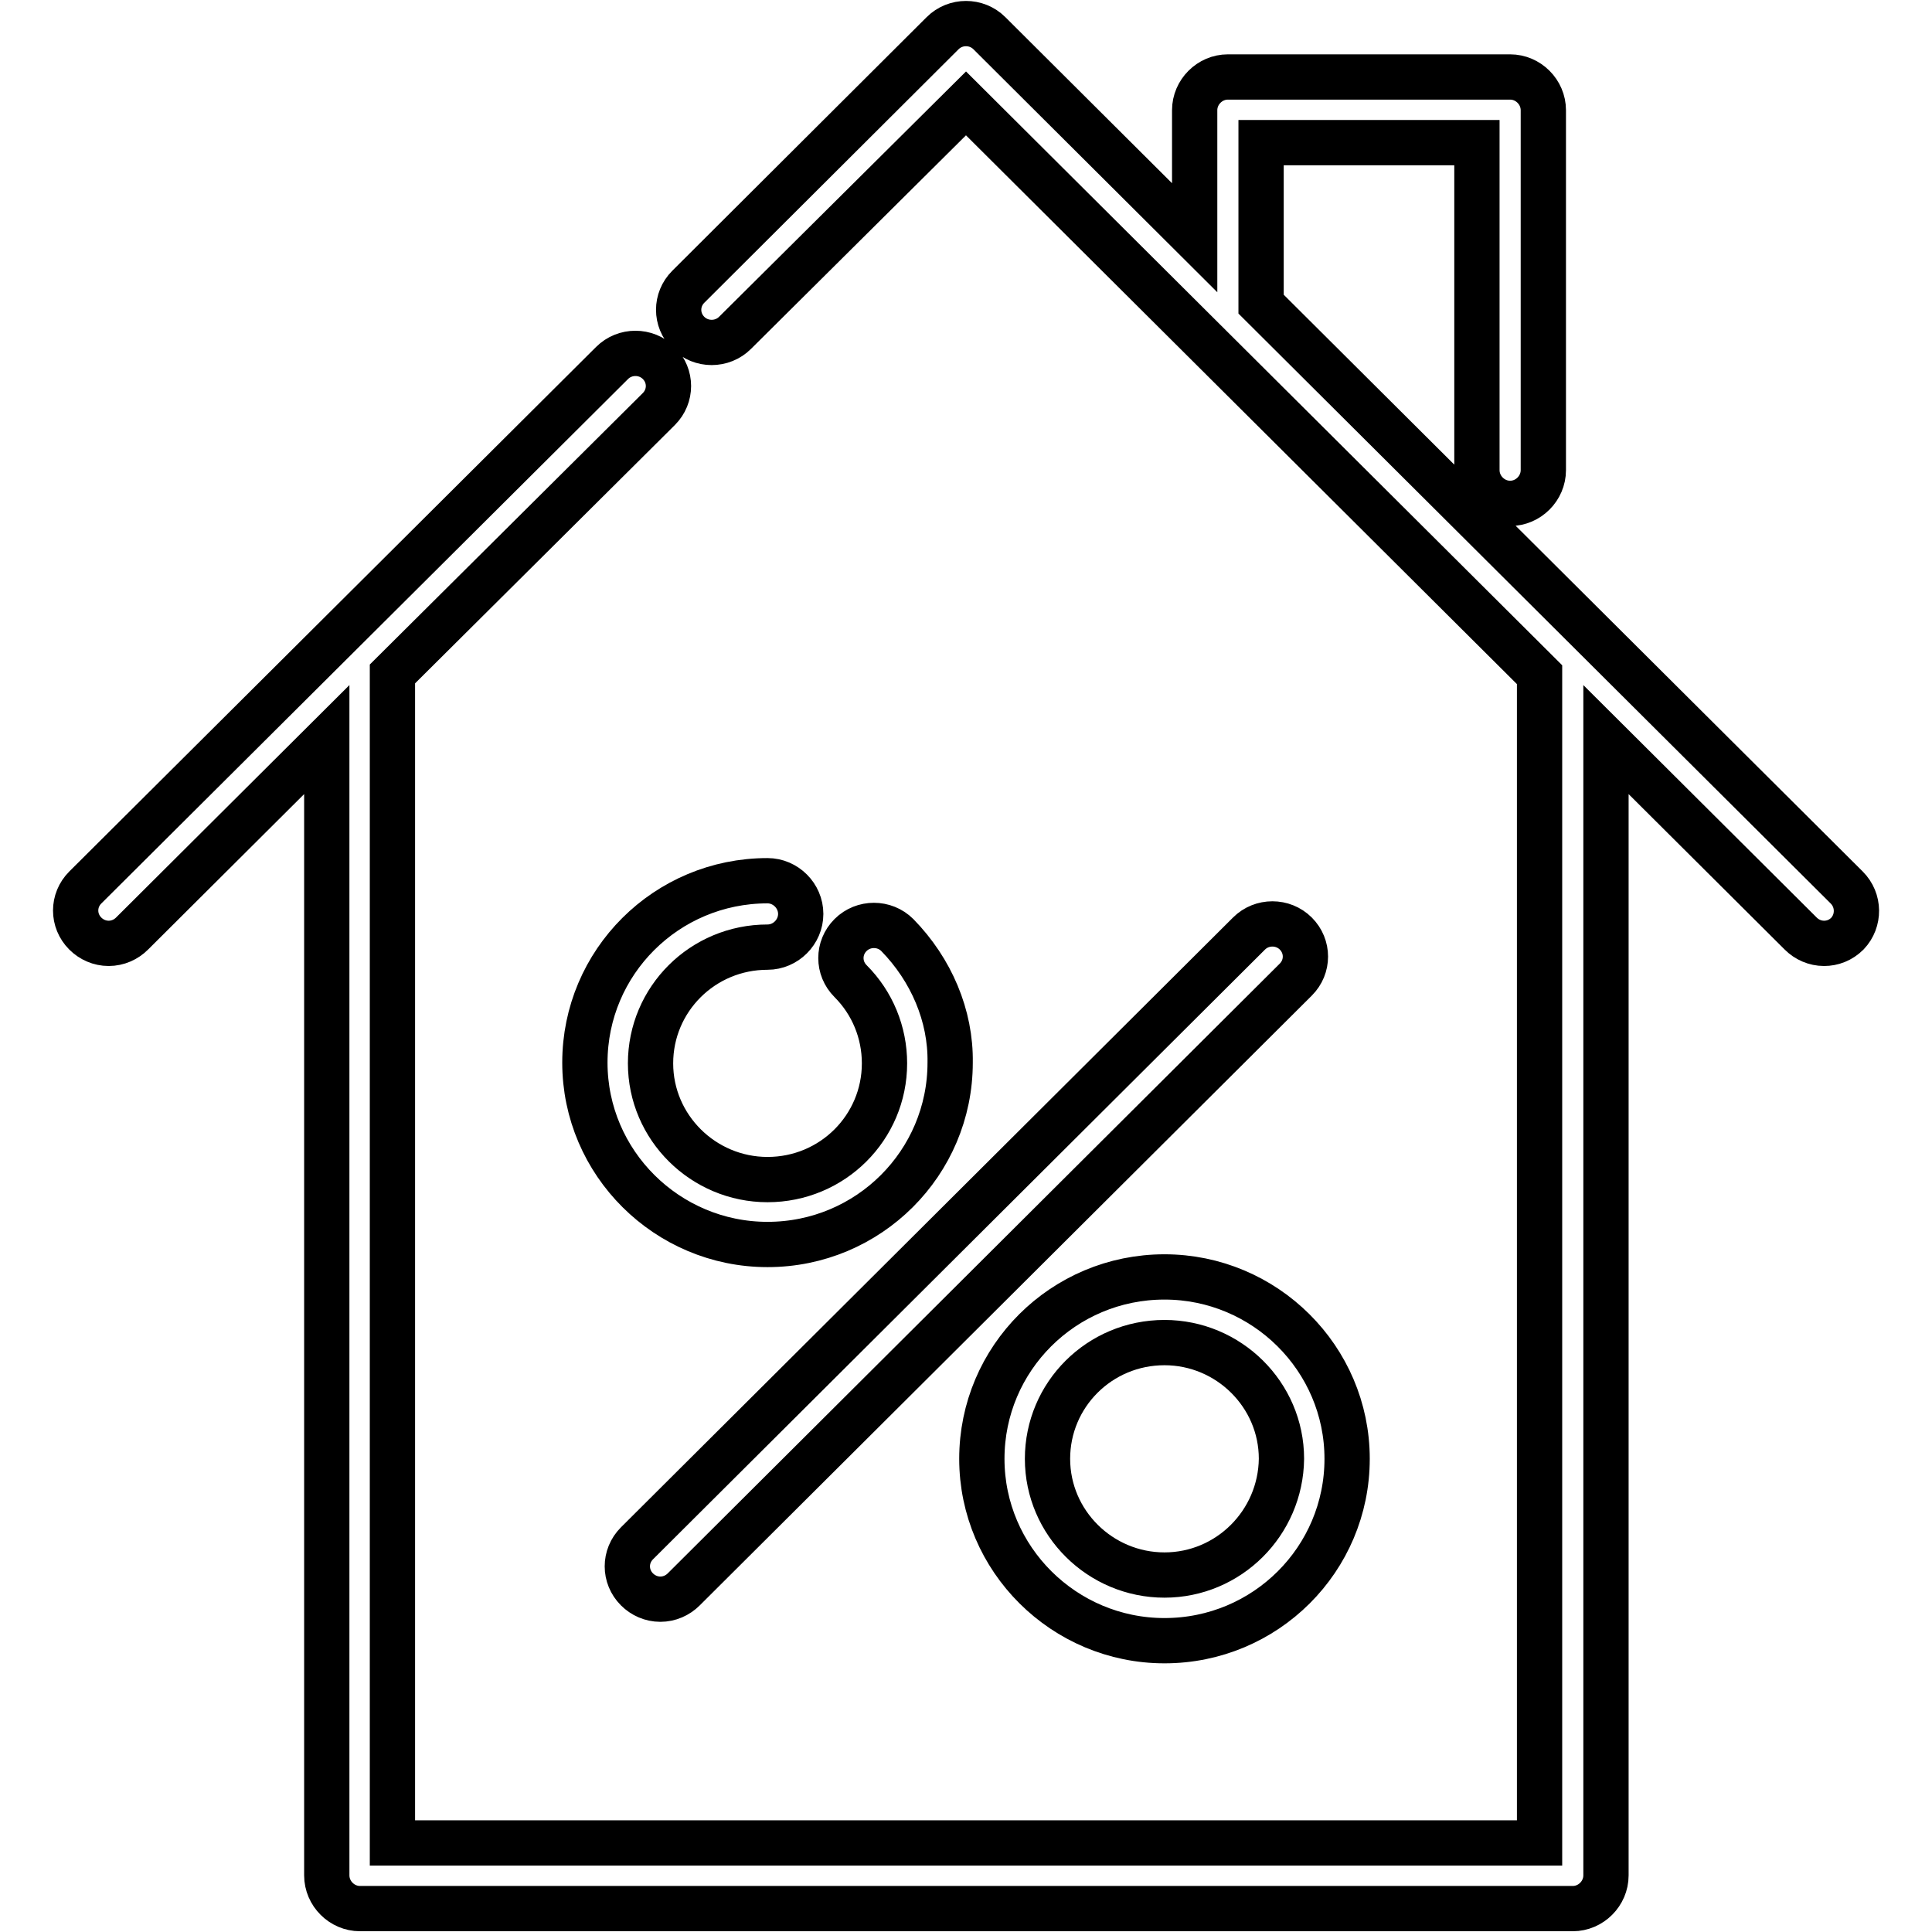
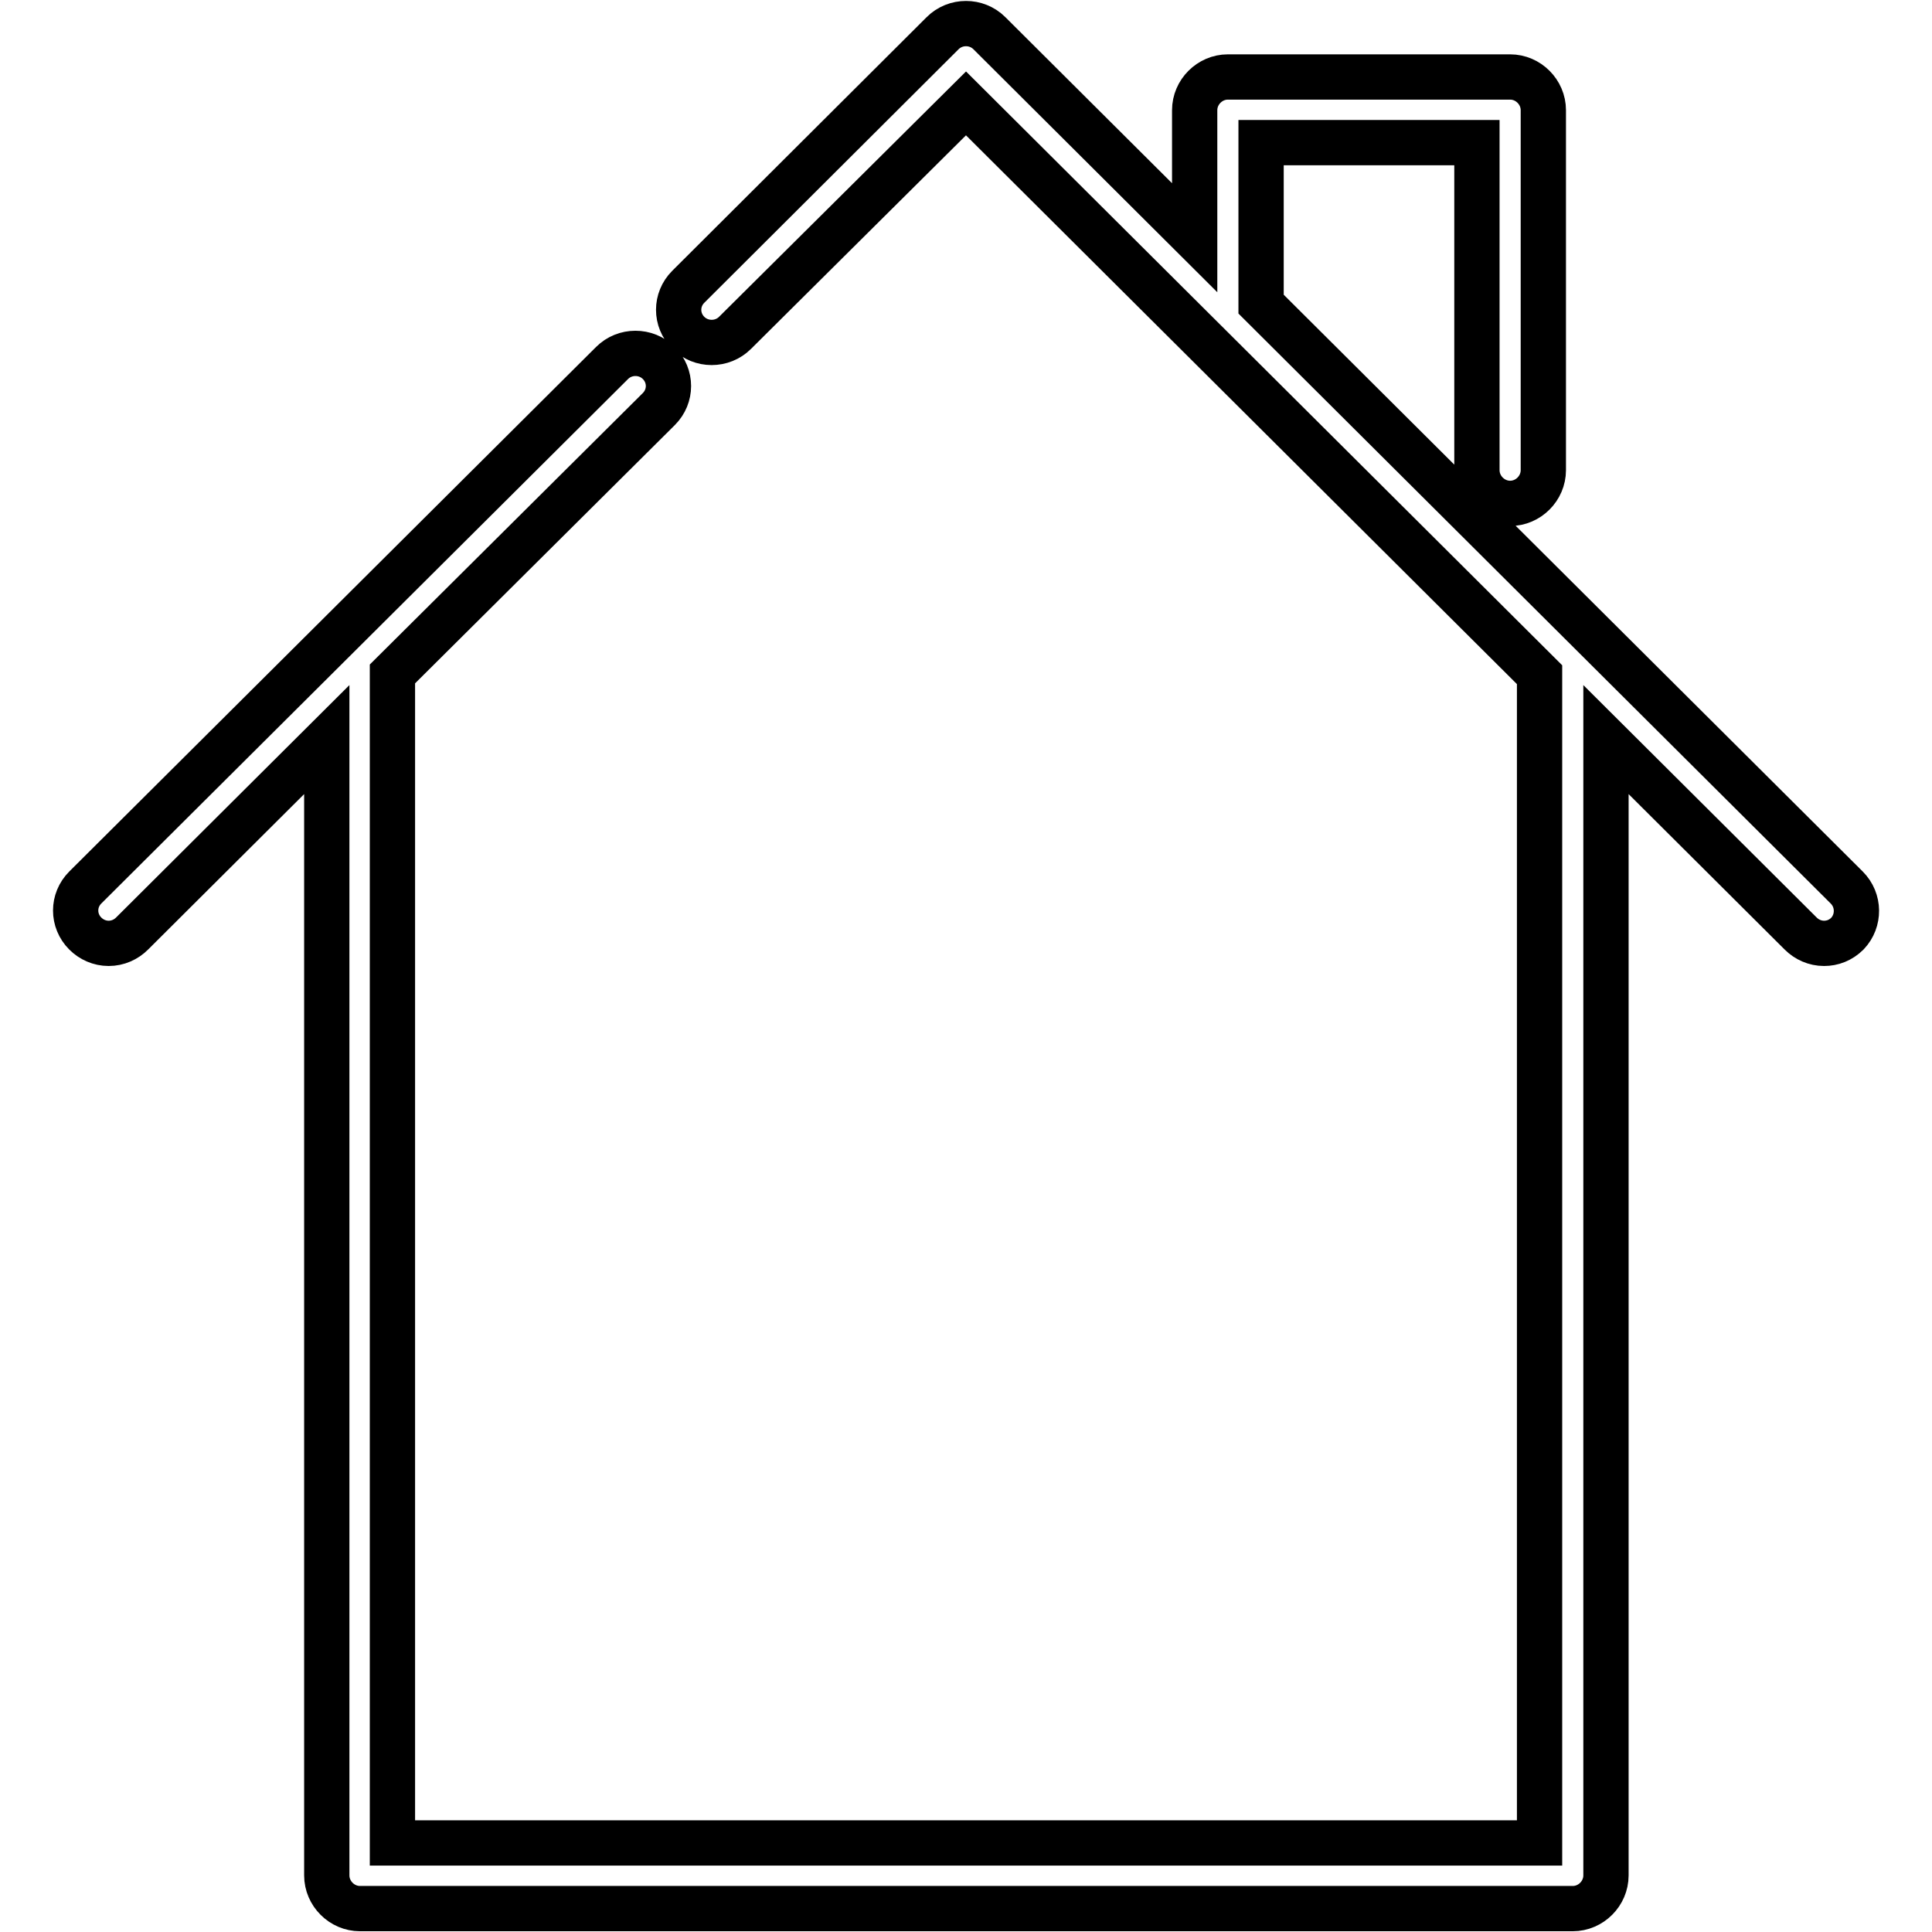
<svg xmlns="http://www.w3.org/2000/svg" version="1.1" x="0px" y="0px" viewBox="0 0 256 256" enable-background="new 0 0 256 256" xml:space="preserve">
  <g>
    <path stroke-width="6" fill-opacity="0" stroke="#000000" d="M244.7,117.6l-77.6-77.3V18.9h28.6v43.4c0,2.4,2,4.4,4.4,4.4c2.4,0,4.4-2,4.4-4.4V14.6c0-2.4-2-4.4-4.4-4.4 h-37.4c-2.4,0-4.4,2-4.4,4.4v16.9L131.1,4.4c-1.7-1.7-4.5-1.7-6.2,0L91.2,38c-1.7,1.7-1.7,4.4,0,6.1c0,0,0,0,0,0 c1.7,1.7,4.5,1.7,6.2,0L128,13.7l76,75.7v154.8H52V89.3l35.3-35.1c1.7-1.7,1.7-4.4,0-6.1c0,0,0,0,0,0c-1.7-1.7-4.5-1.7-6.2,0 l-69.8,69.5c-1.7,1.7-1.7,4.4,0,6.1c0,0,0,0,0,0c0.8,0.8,1.9,1.3,3.1,1.3c1.2,0,2.3-0.5,3.1-1.3L43.3,98v150.5c0,2.4,2,4.4,4.4,4.4 h160.7c2.4,0,4.4-2,4.4-4.4V98l25.8,25.7c0.8,0.8,1.9,1.3,3.1,1.3c1.1,0,2.2-0.4,3.1-1.3C246.4,122,246.4,119.3,244.7,117.6 C244.7,117.6,244.7,117.6,244.7,117.6L244.7,117.6z" />
-     <path stroke-width="6" fill-opacity="0" stroke="#000000" d="M154.3,169.2c-13.4,0-24.2,10.8-24.2,24.1c0,13.3,10.9,24.1,24.2,24.1c13.4,0,24.2-10.8,24.2-24.1 C178.5,180,167.6,169.2,154.3,169.2L154.3,169.2z M154.3,208.7c-8.5,0-15.5-6.9-15.5-15.4c0-8.5,6.9-15.4,15.5-15.4 c8.5,0,15.5,6.9,15.5,15.4C169.7,201.8,162.8,208.7,154.3,208.7z M118.9,123.9c-1.7-1.7-4.5-1.7-6.2,0c-1.7,1.7-1.7,4.4,0,6.1 c0,0,0,0,0,0c2.9,2.9,4.5,6.8,4.5,10.9c0,8.5-6.9,15.4-15.5,15.4c-8.5,0-15.5-6.9-15.5-15.4c0-8.5,6.9-15.4,15.5-15.4 c2.4,0,4.4-2,4.4-4.4c0-2.4-2-4.4-4.4-4.4c-13.4,0-24.2,10.8-24.2,24.1c0,13.3,10.9,24.1,24.2,24.1c13.4,0,24.2-10.8,24.2-24.1 C126,134.6,123.4,128.5,118.9,123.9z M171.7,123.7c-1.7-1.7-4.5-1.7-6.2,0l-81.1,80.8c-1.7,1.7-1.7,4.4,0,6.1c0,0,0,0,0,0 c0.8,0.8,1.9,1.3,3.1,1.3c1.2,0,2.3-0.5,3.1-1.3l81.1-80.8C173.4,128.1,173.4,125.4,171.7,123.7 C171.7,123.7,171.7,123.7,171.7,123.7L171.7,123.7z" />
  </g>
</svg>